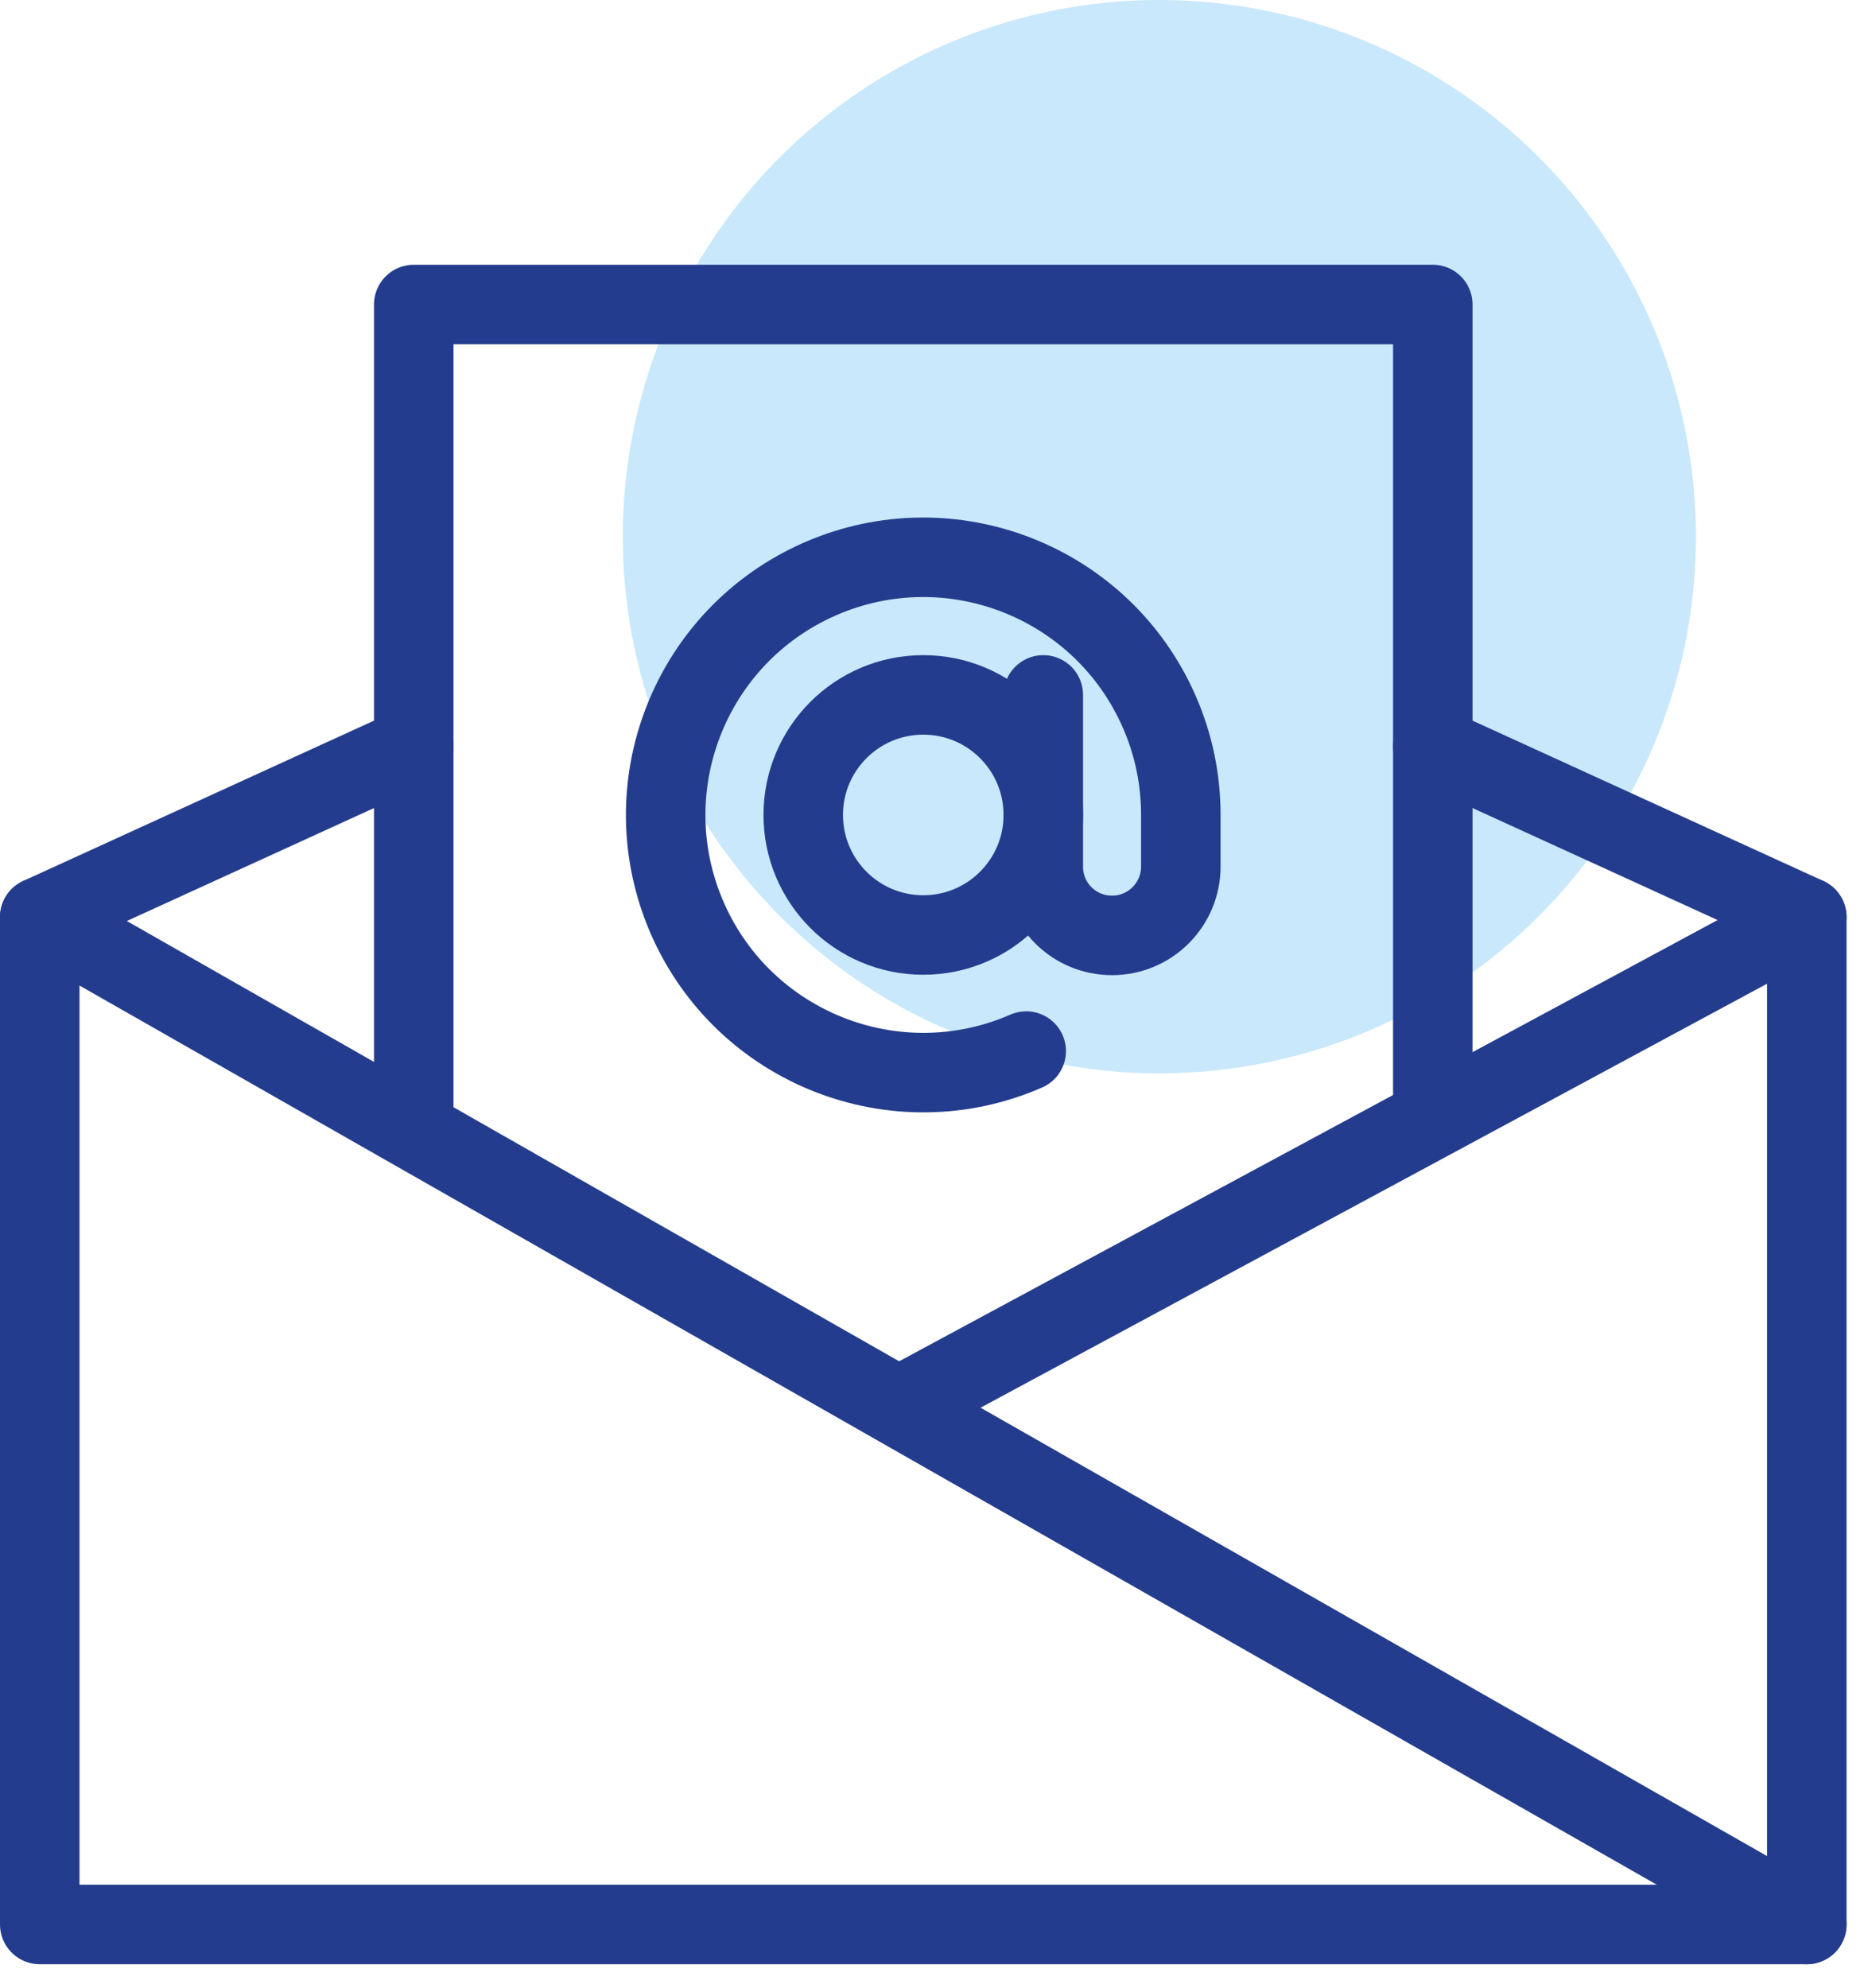
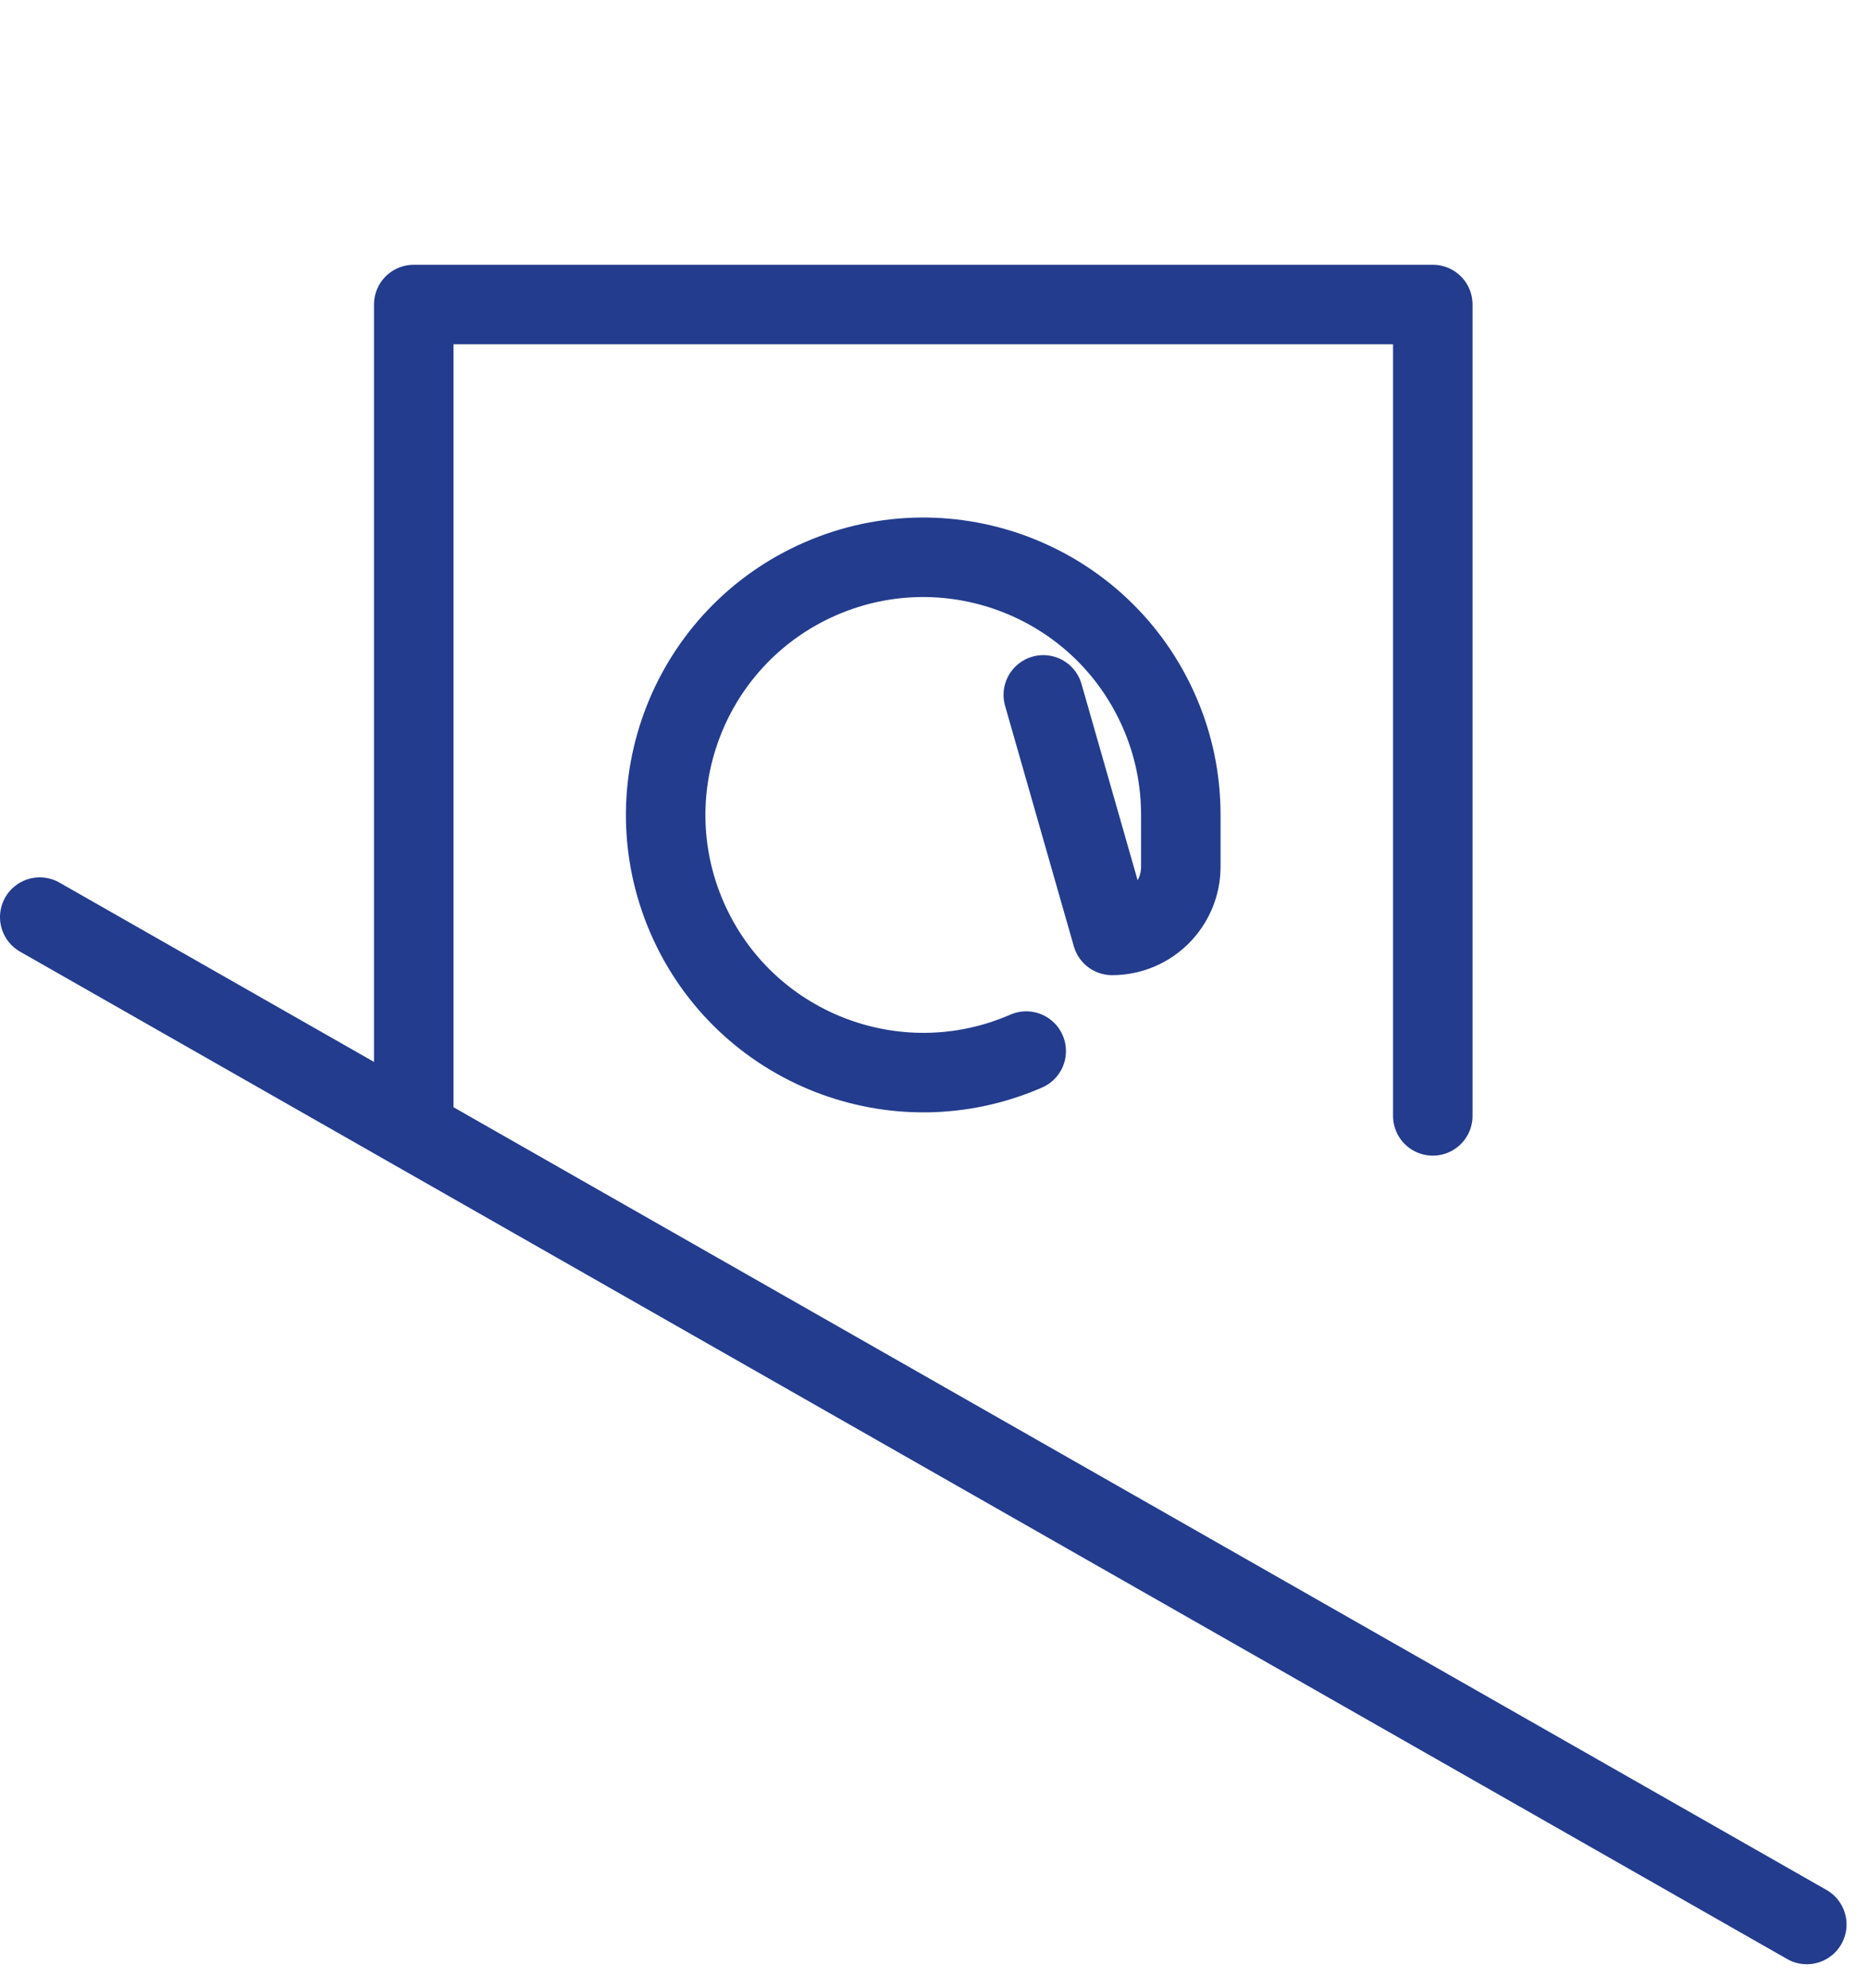
<svg xmlns="http://www.w3.org/2000/svg" width="100%" height="100%" viewBox="0 0 47 50" version="1.1" xml:space="preserve" style="fill-rule:evenodd;clip-rule:evenodd;stroke-linecap:round;stroke-linejoin:round;">
  <g transform="matrix(1,0,0,1,-10.83,-6.5)">
-     <circle cx="40" cy="20" r="13.5" style="fill:rgb(201,232,251);" />
-     <circle cx="34.06" cy="27" r="3.02" style="fill:none;stroke:rgb(35,60,141);stroke-width:2px;" />
-     <path d="M36.65,32.94C33.37,34.37 29.55,32.87 28.12,29.59C26.69,26.31 28.19,22.49 31.47,21.06C34.75,19.63 38.57,21.13 40,24.41C40.36,25.23 40.54,26.11 40.54,27L40.54,28.3C40.54,29.25 39.77,30.03 38.81,30.03C37.85,30.03 37.08,29.26 37.08,28.3L37.08,23.98" style="fill:none;fill-rule:nonzero;stroke:rgb(35,60,141);stroke-width:2px;" />
-     <path d="M21.24,25.27L11.83,29.57L11.83,54.91L56.29,54.91L56.29,29.57L46.88,25.27" style="fill:none;fill-rule:nonzero;stroke:rgb(35,60,141);stroke-width:2px;" />
+     <path d="M36.65,32.94C33.37,34.37 29.55,32.87 28.12,29.59C26.69,26.31 28.19,22.49 31.47,21.06C34.75,19.63 38.57,21.13 40,24.41C40.36,25.23 40.54,26.11 40.54,27L40.54,28.3C40.54,29.25 39.77,30.03 38.81,30.03L37.08,23.98" style="fill:none;fill-rule:nonzero;stroke:rgb(35,60,141);stroke-width:2px;" />
    <path d="M21.24,34.72L21.24,14.16L46.88,14.16L46.88,34.57" style="fill:none;fill-rule:nonzero;stroke:rgb(35,60,141);stroke-width:2px;" />
    <path d="M11.83,29.57L56.29,54.91" style="fill:none;fill-rule:nonzero;stroke:rgb(35,60,141);stroke-width:2px;" />
-     <path d="M56.29,29.57L33.47,41.87" style="fill:none;fill-rule:nonzero;stroke:rgb(35,60,141);stroke-width:2px;" />
  </g>
</svg>